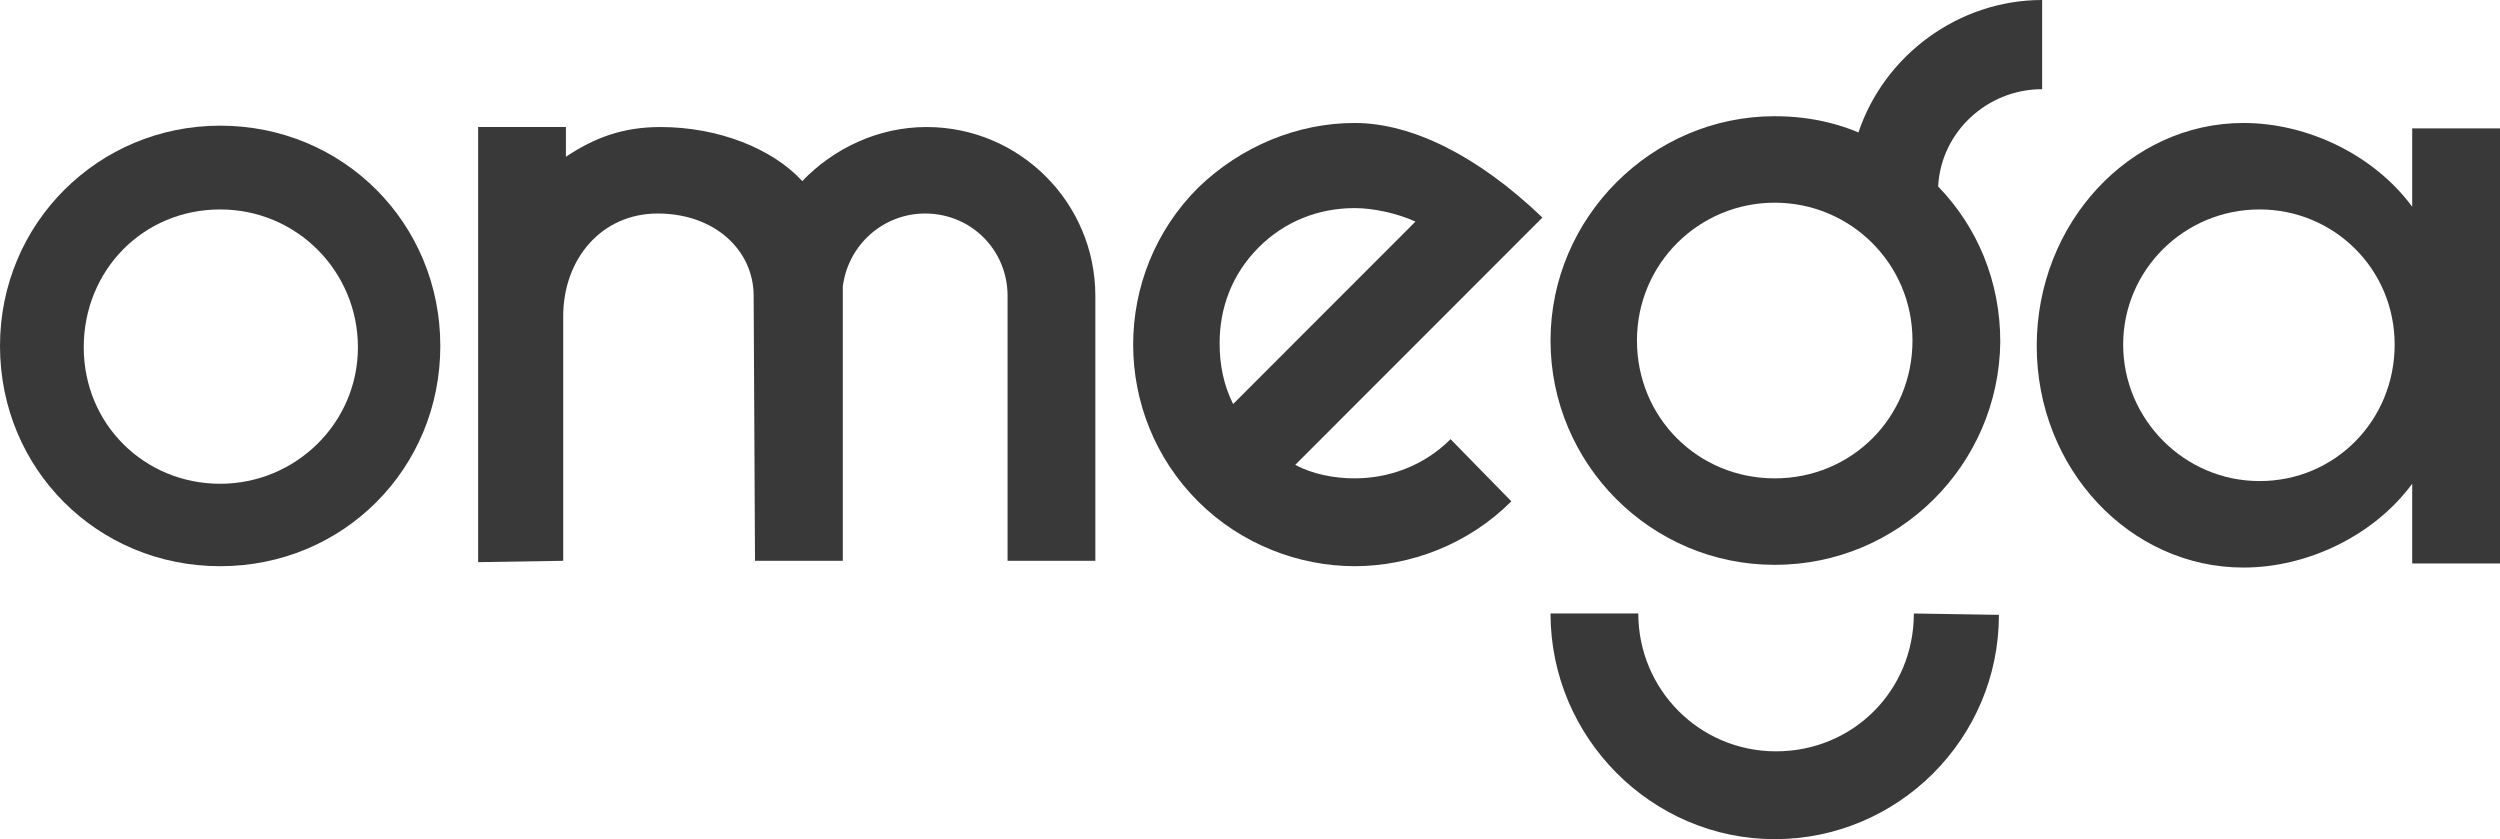
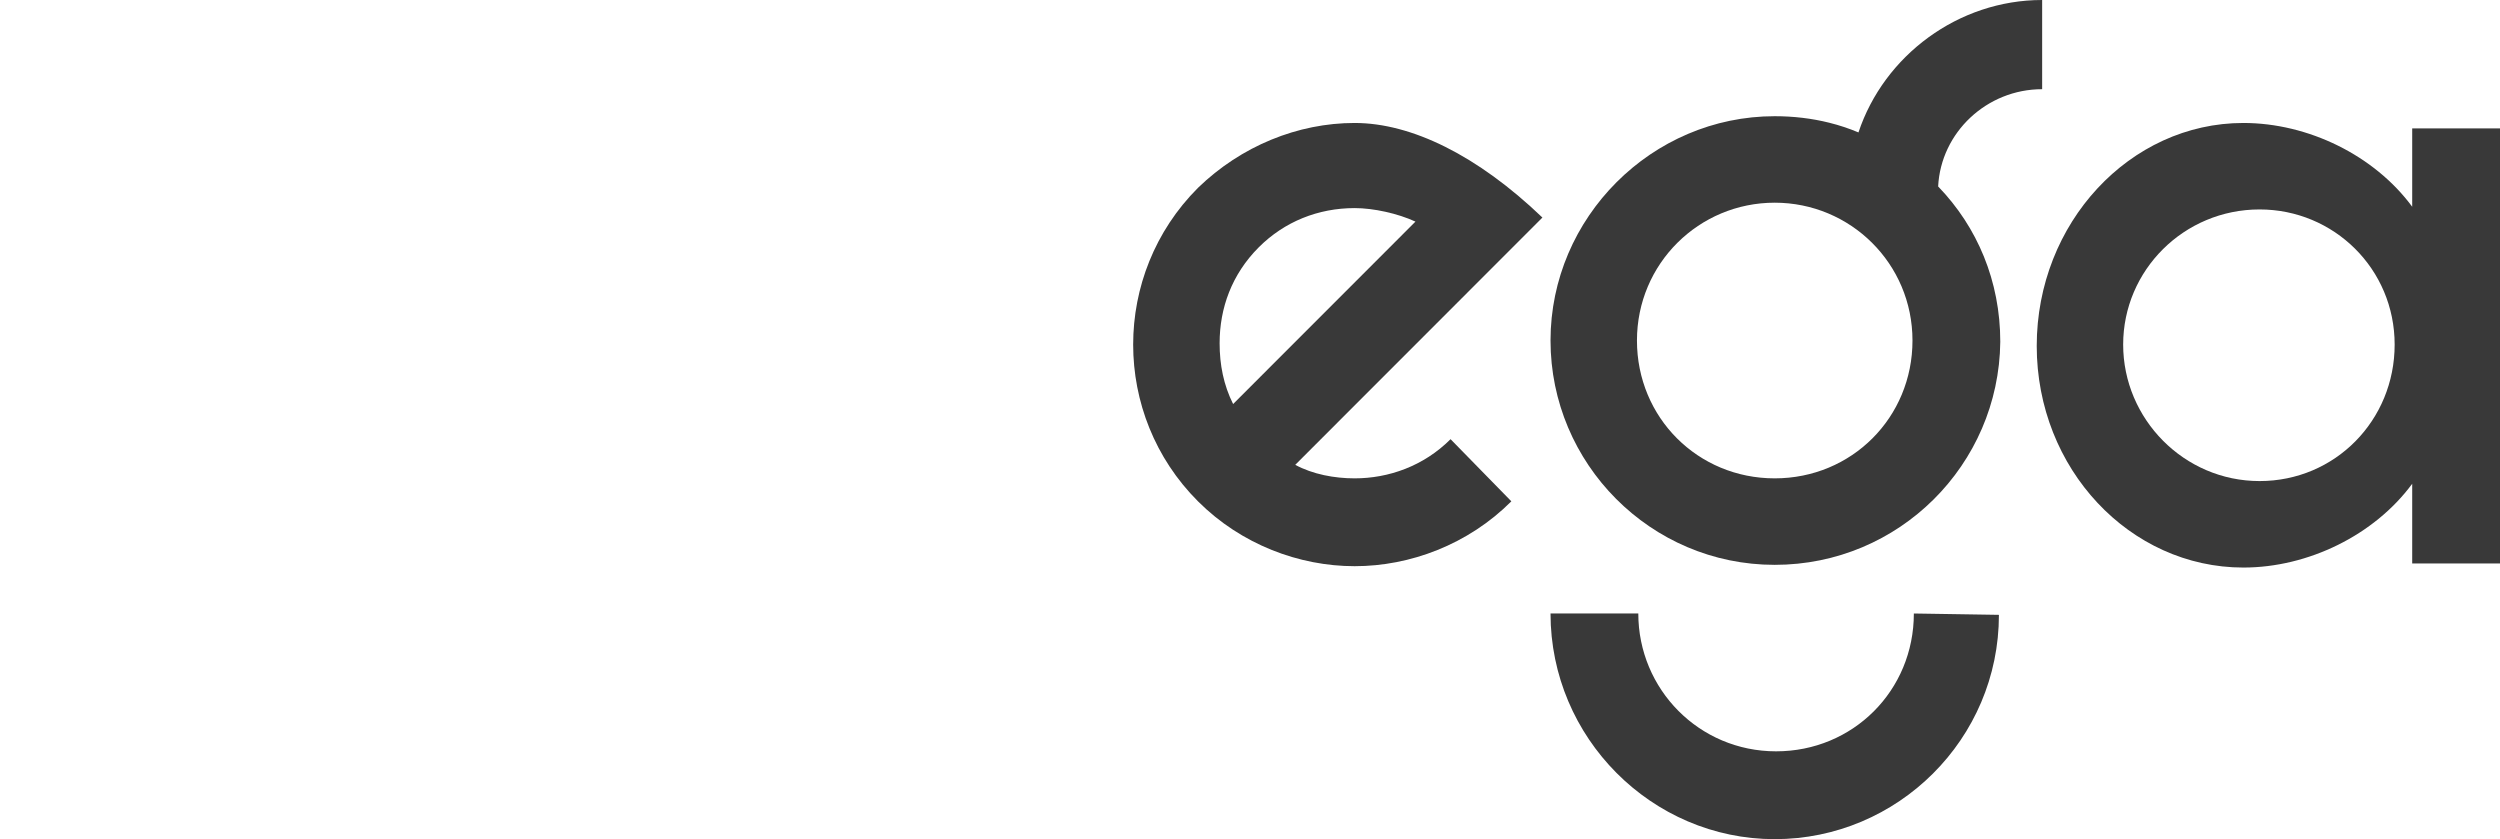
<svg xmlns="http://www.w3.org/2000/svg" width="143" height="48" viewBox="0 0 143 48" fill="none">
  <g id="logo_omega">
    <path d="M114.338 35.169C114.338 42.28 108.544 48 101.514 48C94.484 48 88.69 42.203 88.69 35.092H93.711C93.711 39.42 97.188 42.976 101.591 42.976C105.995 42.976 109.472 39.498 109.472 35.092L114.338 35.169Z" fill="#393939" />
    <path fill-rule="evenodd" clip-rule="evenodd" d="M101.514 32.309C94.406 32.309 88.69 26.512 88.69 19.478C88.69 12.444 94.484 6.647 101.514 6.647C102.591 6.647 103.637 6.771 104.632 7.02C105.208 7.163 105.766 7.348 106.304 7.575C107.772 3.169 112.021 0 116.811 0V5.102C113.643 5.102 111.017 7.575 110.862 10.666C113.103 12.985 114.416 16.077 114.416 19.556C114.338 26.589 108.621 32.309 101.514 32.309ZM101.514 11.594C97.188 11.594 93.634 15.072 93.634 19.478C93.634 23.884 97.111 27.362 101.514 27.362C105.918 27.362 109.394 23.884 109.394 19.478C109.394 15.072 105.841 11.594 101.514 11.594Z" fill="#393939" />
    <path fill-rule="evenodd" clip-rule="evenodd" d="M77.487 32.386C80.655 32.386 83.977 31.149 86.449 28.676L82.972 25.121C81.427 26.666 79.419 27.362 77.487 27.362C76.329 27.362 75.092 27.13 74.088 26.589L88.226 12.444C84.517 8.889 80.732 7.034 77.487 7.034C74.243 7.034 70.998 8.348 68.525 10.744C66.053 13.217 64.817 16.464 64.817 19.71C64.817 22.956 66.053 26.203 68.525 28.676C70.998 31.149 74.32 32.386 77.487 32.386ZM80.964 12.676L70.534 23.111C69.993 22.029 69.762 20.87 69.762 19.633C69.762 17.623 70.457 15.691 72.002 14.145C73.47 12.676 75.401 11.903 77.487 11.903C78.569 11.903 79.96 12.212 80.964 12.676Z" fill="#393939" />
-     <path fill-rule="evenodd" clip-rule="evenodd" d="M12.593 7.188C19.623 7.188 25.186 12.754 25.186 19.788C25.186 26.821 19.623 32.387 12.593 32.387C5.563 32.387 0 26.821 0 19.788C0 12.754 5.64 7.188 12.593 7.188ZM12.593 27.671C16.919 27.671 20.473 24.193 20.473 19.865C20.473 15.536 16.996 11.981 12.593 11.981C8.189 11.981 4.79 15.459 4.79 19.865C4.79 24.27 8.266 27.671 12.593 27.671Z" fill="#393939" />
-     <path d="M27.349 32.155V7.266H32.37V8.967C33.993 7.884 35.615 7.266 37.778 7.266C41.1 7.266 44.19 8.503 45.89 10.358C47.667 8.503 50.216 7.266 52.997 7.266C58.328 7.266 62.654 11.595 62.654 16.928V32.078H57.633V16.928C57.633 14.3 55.547 12.213 52.92 12.213C50.525 12.213 48.517 13.991 48.208 16.387V32.078H43.186L43.109 16.928C43.109 14.3 40.868 12.213 37.624 12.213C34.379 12.213 32.216 14.841 32.216 18.087V32.078L27.349 32.155Z" fill="#393939" />
    <path fill-rule="evenodd" clip-rule="evenodd" d="M137.978 27.671V32.232H143V7.343H137.978V11.826C135.815 8.889 132.029 7.034 128.321 7.034C121.832 7.034 116.501 12.753 116.501 19.787C116.501 26.821 121.832 32.464 128.321 32.464C132.029 32.464 135.815 30.608 137.978 27.671ZM121.445 19.71C121.445 15.459 124.922 11.98 129.248 11.98C133.497 11.98 136.974 15.381 136.974 19.71C136.974 24.039 133.575 27.517 129.248 27.517C124.922 27.517 121.445 23.961 121.445 19.71Z" fill="#393939" />
  </g>
</svg>